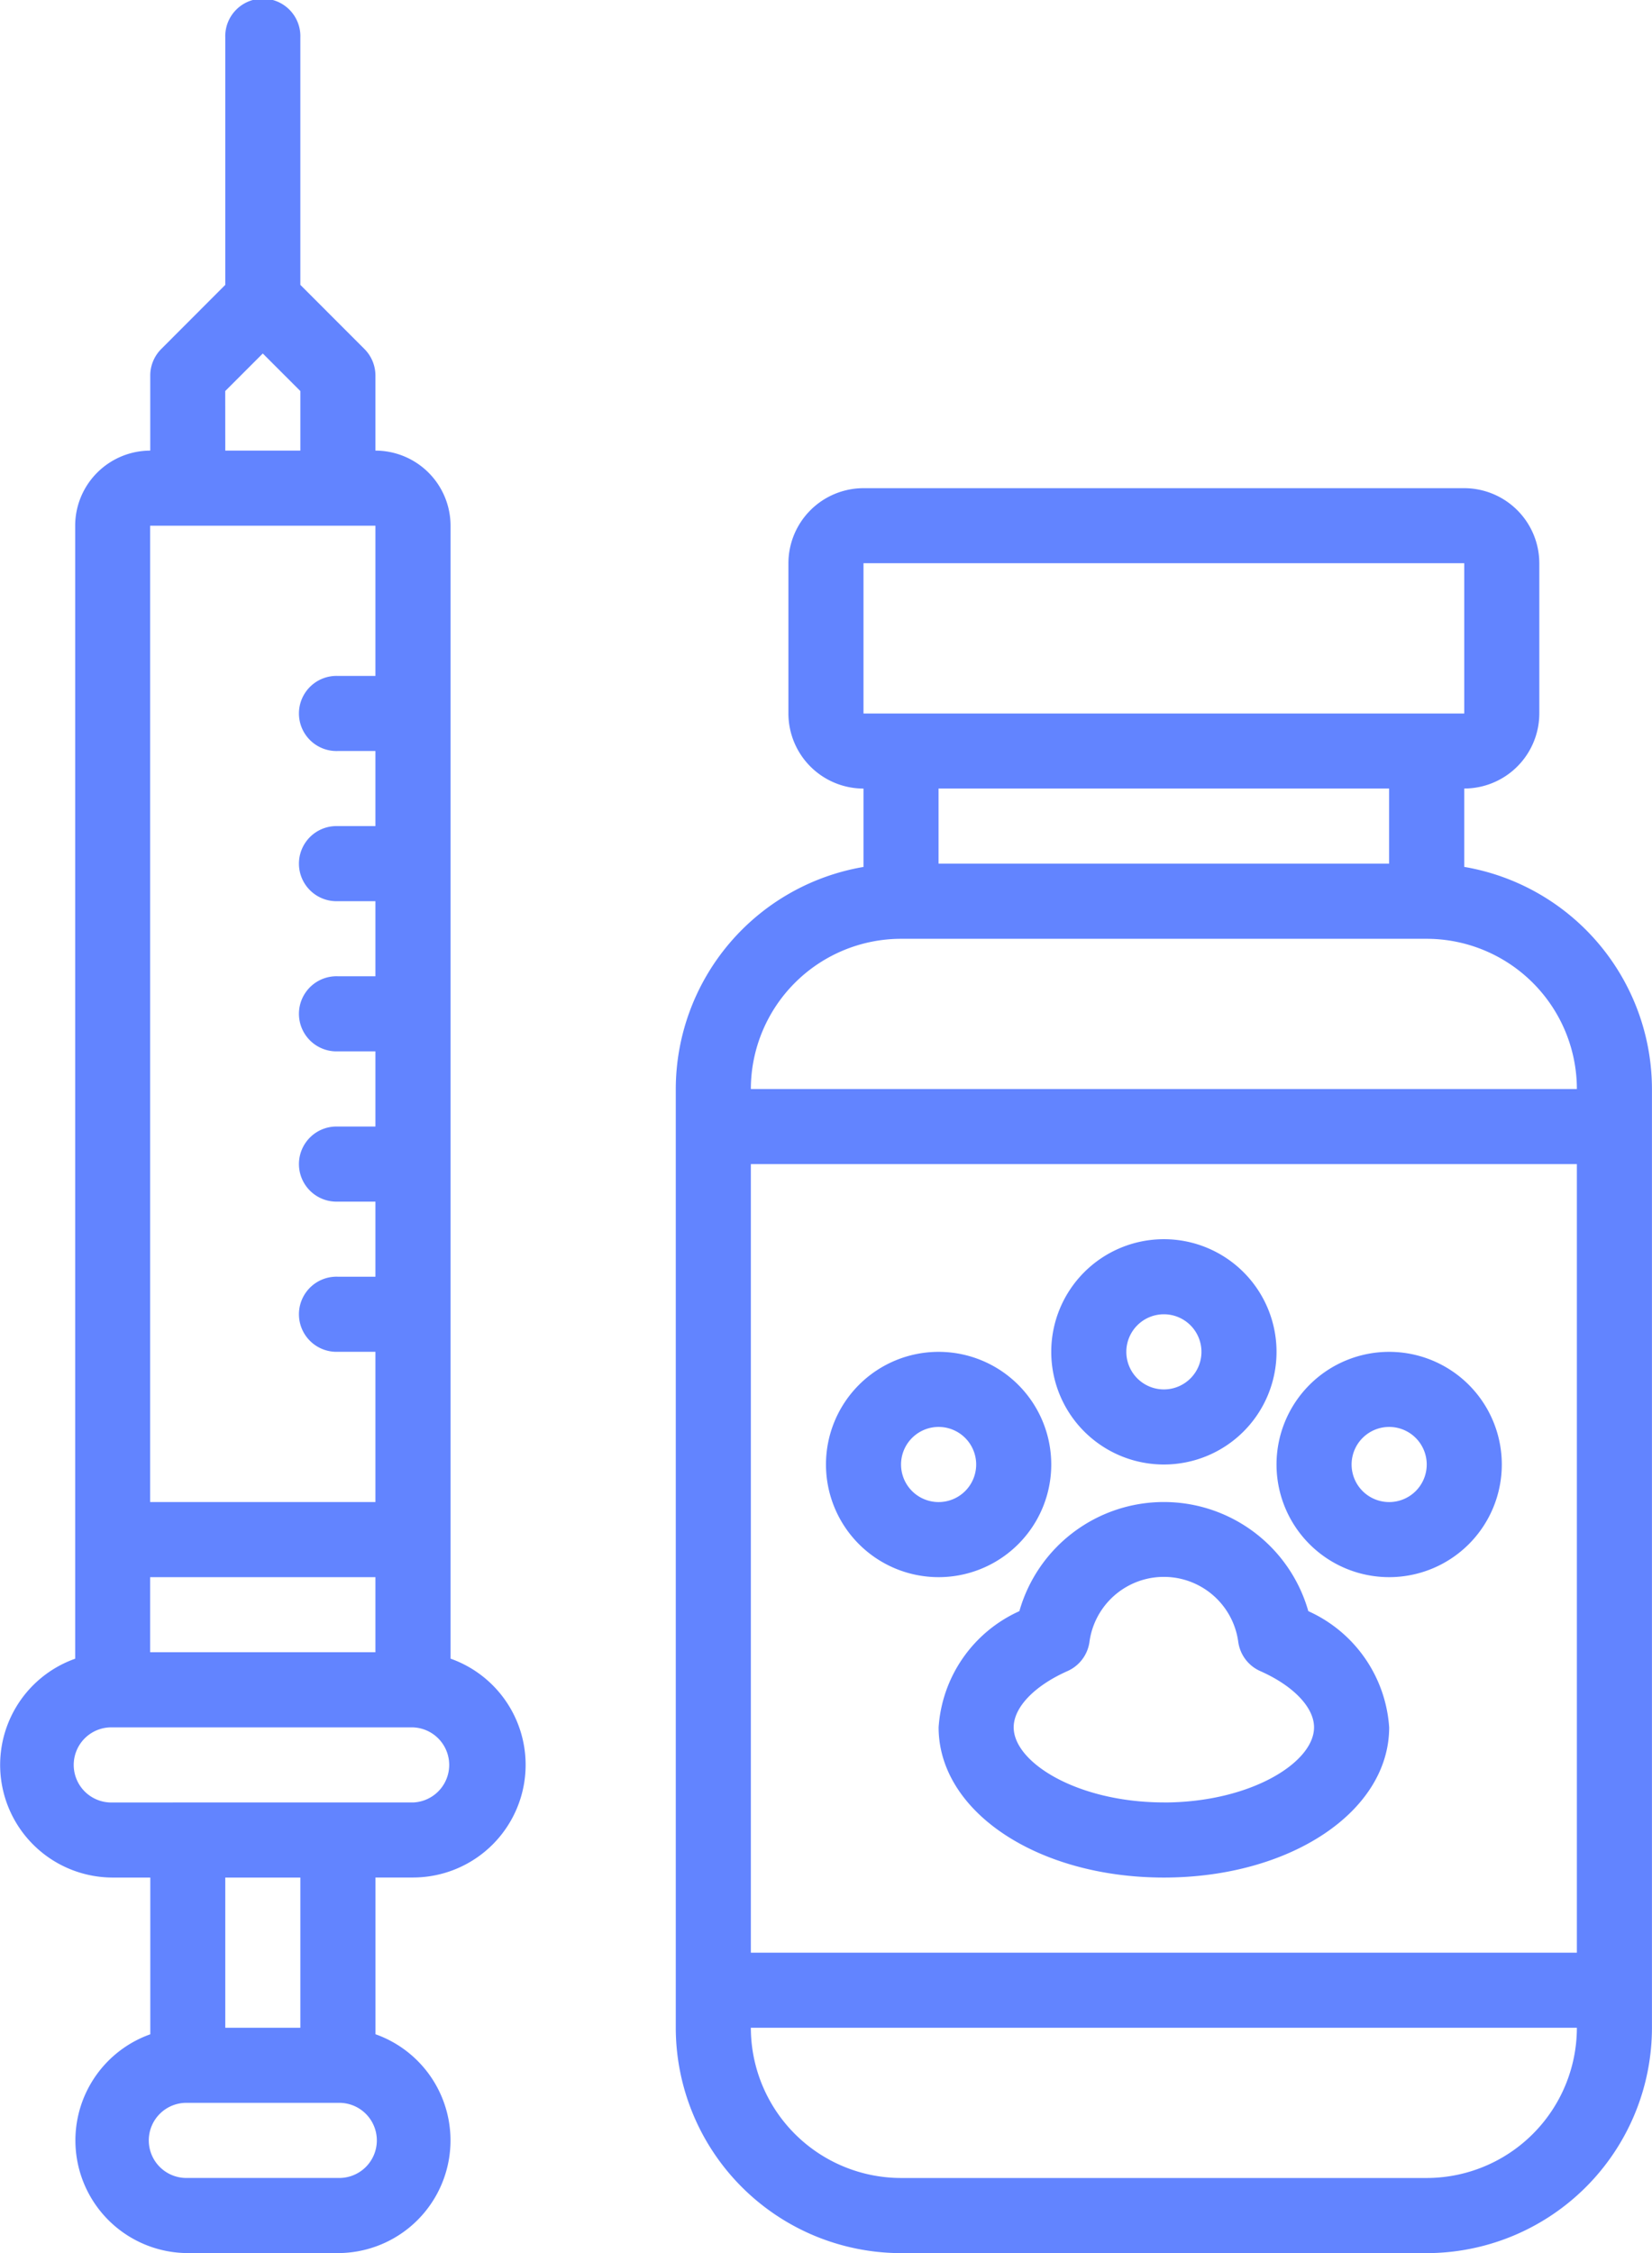
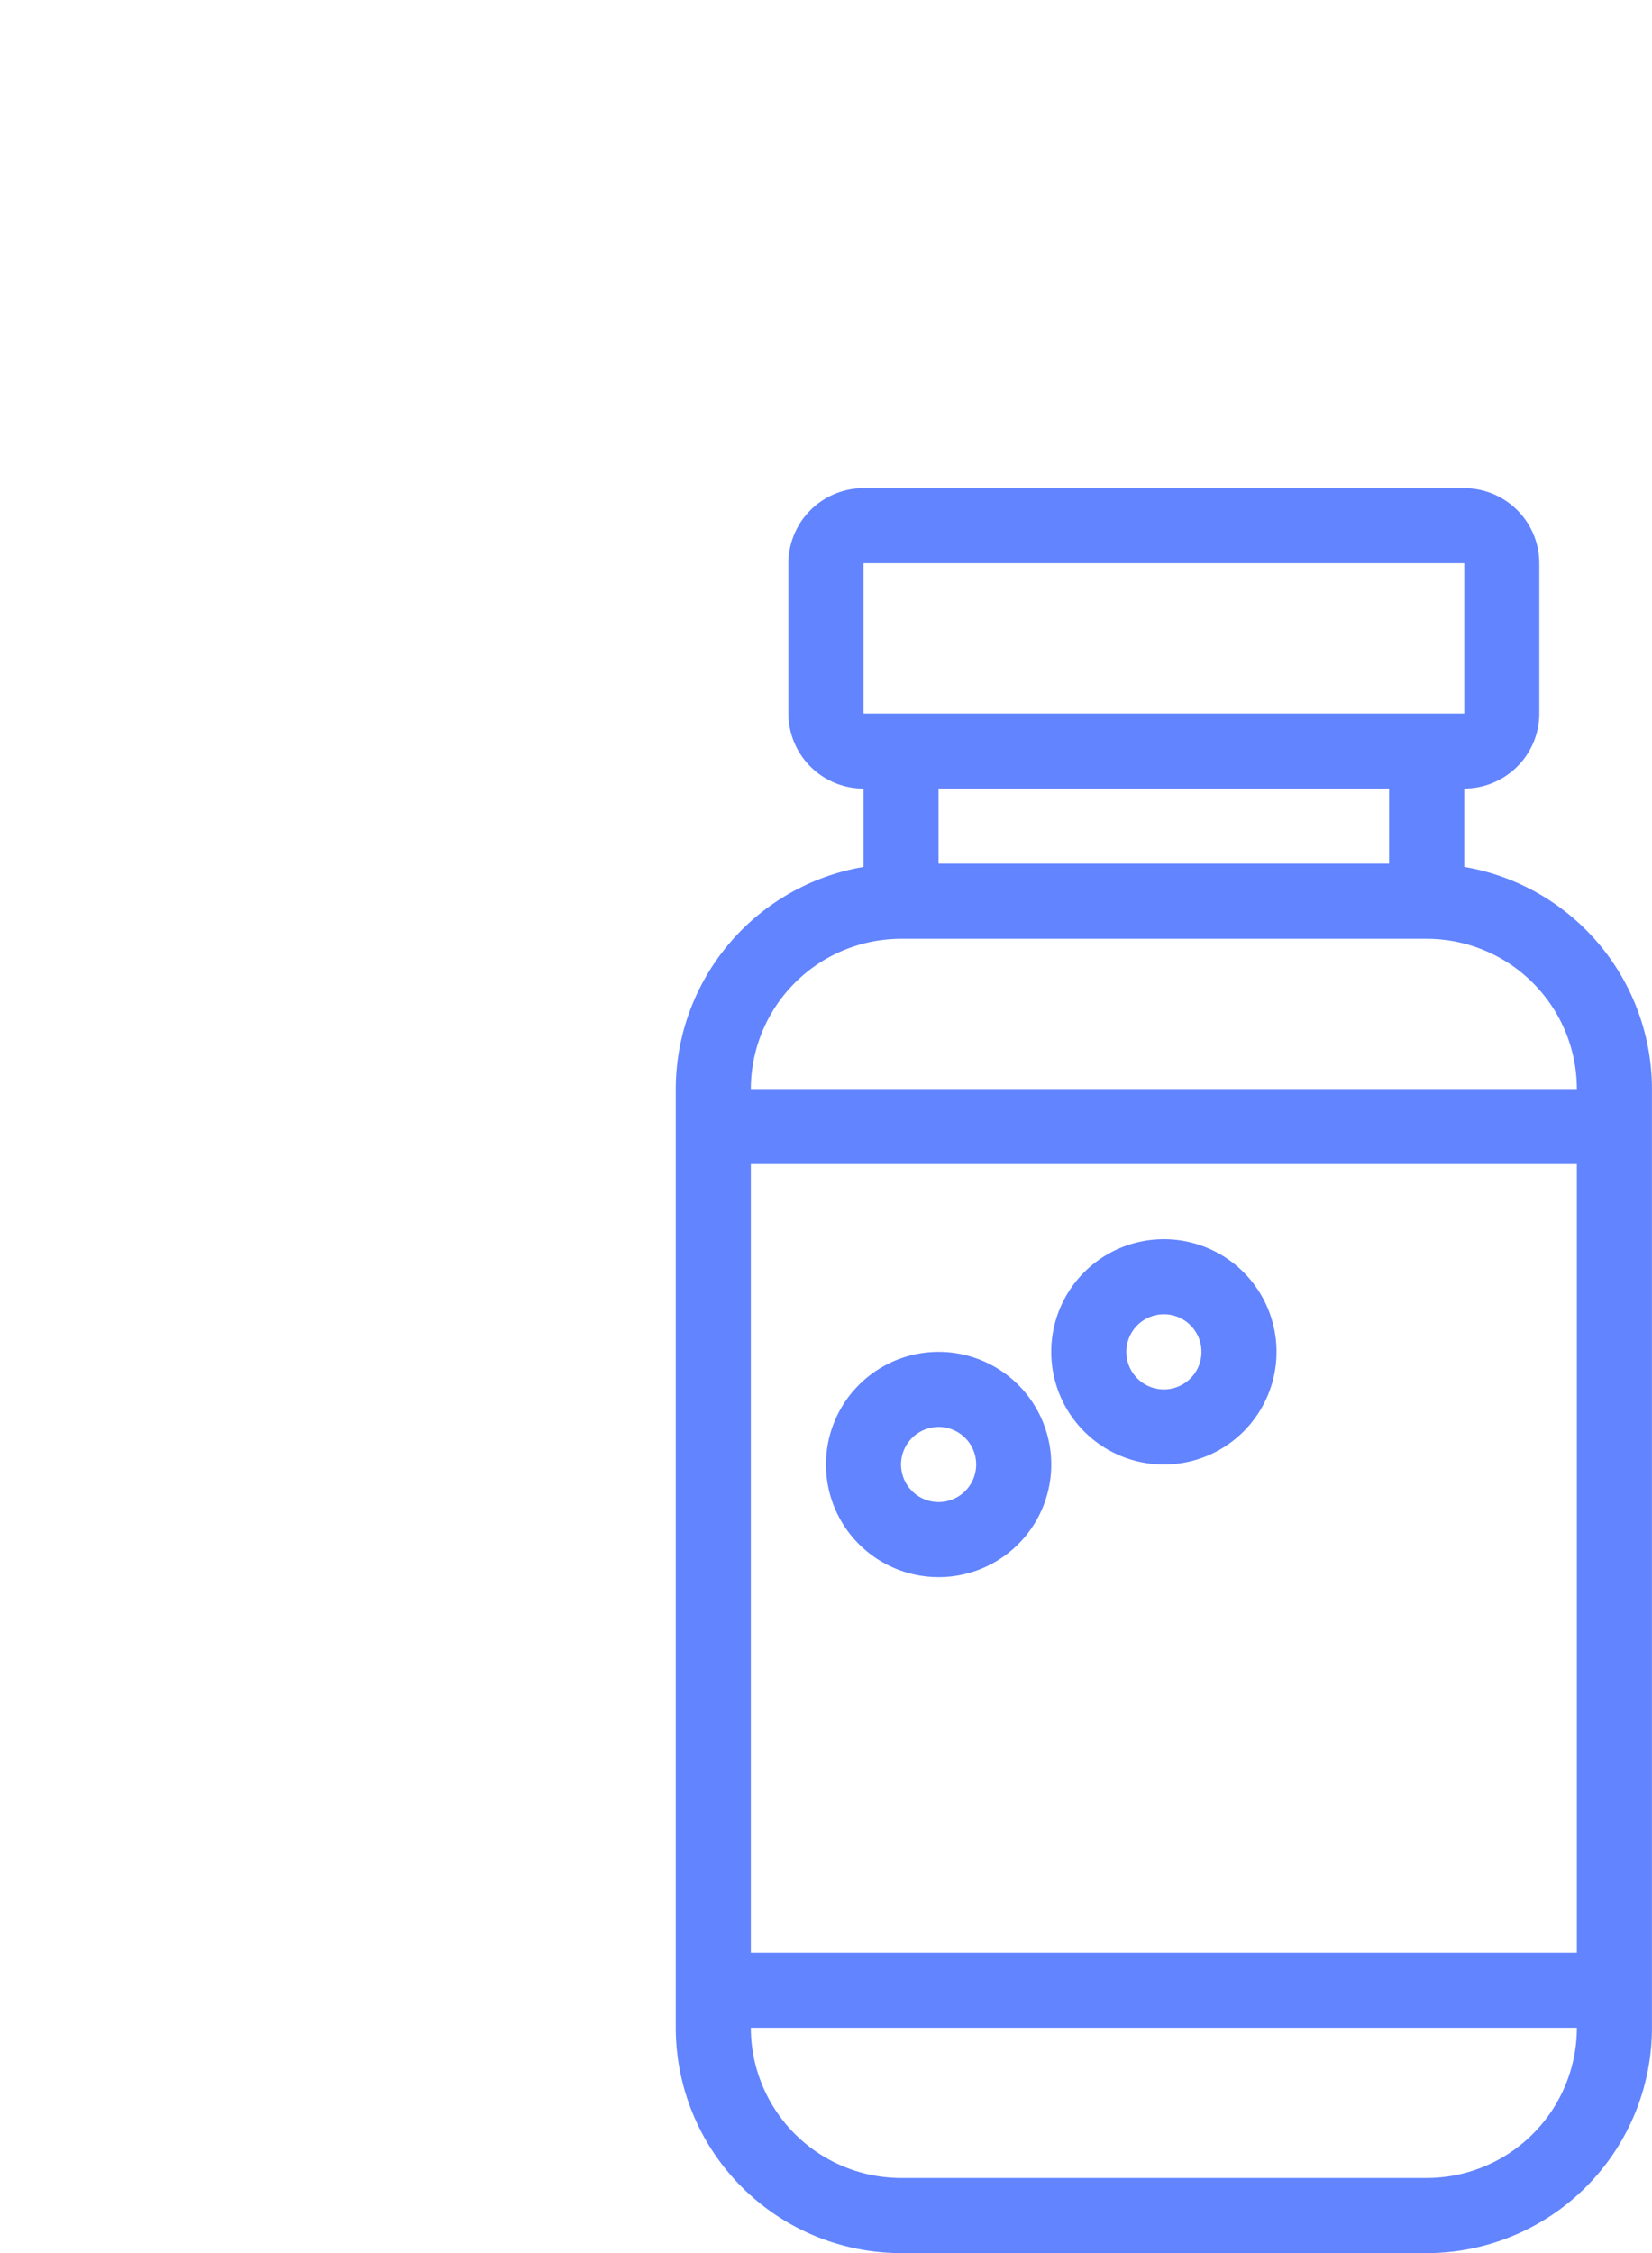
<svg xmlns="http://www.w3.org/2000/svg" width="33.733" height="46" viewBox="0 0 33.733 46">
  <g id="noun_Pet_Vaccine_3378739" data-name="noun_Pet Vaccine_3378739" transform="translate(-26.308 -16)">
    <g id="Grupo_600" data-name="Grupo 600" transform="translate(26.308 16)">
      <path id="Caminho_963" data-name="Caminho 963" d="M240.1,127.732v-1.6a1.535,1.535,0,0,0,1.533-1.533v-3.067A1.535,1.535,0,0,0,240.1,120H227.833a1.535,1.535,0,0,0-1.533,1.533V124.6a1.535,1.535,0,0,0,1.533,1.533v1.6A4.607,4.607,0,0,0,224,132.267v19.167a4.605,4.605,0,0,0,4.6,4.6h10.733a4.605,4.605,0,0,0,4.6-4.6V132.267A4.607,4.607,0,0,0,240.1,127.732Zm-12.267-6.2H240.1V124.6H227.833Zm10.733,4.6v1.533h-9.2v-1.533ZM228.6,129.2h10.733a3.07,3.07,0,0,1,3.067,3.067H225.533A3.07,3.07,0,0,1,228.6,129.2Zm-3.067,4.6H242.4v16.1H225.533Zm13.8,20.7H228.6a3.07,3.07,0,0,1-3.067-3.067H242.4A3.07,3.07,0,0,1,239.333,154.5Z" transform="translate(-210.201 -110.033)" fill="#6284ff" />
-       <path id="Caminho_964" data-name="Caminho 964" d="M89.207,49.865V26.733A1.535,1.535,0,0,0,87.673,25.2V23.667a.767.767,0,0,0-.225-.542L86.14,21.816V16.767a.767.767,0,1,0-1.533,0v5.049L83.3,23.125a.767.767,0,0,0-.225.542V25.2a1.535,1.535,0,0,0-1.533,1.533V49.865a2.3,2.3,0,0,0,.767,4.468h.767v3.2A2.3,2.3,0,0,0,83.84,62h3.067a2.3,2.3,0,0,0,.767-4.468v-3.2h.767a2.3,2.3,0,0,0,.767-4.468ZM83.073,48.2h4.6v1.533h-4.6Zm1.533-24.216.767-.767.767.767V25.2H84.607Zm3.067,2.749V29.8h-.767a.767.767,0,1,0,0,1.533h.767v1.533h-.767a.767.767,0,1,0,0,1.533h.767v1.533h-.767a.767.767,0,1,0,0,1.533h.767V39h-.767a.767.767,0,1,0,0,1.533h.767v1.533h-.767a.767.767,0,1,0,0,1.533h.767v3.067h-4.6V26.733Zm-.767,33.733H83.84a.767.767,0,1,1,0-1.533h3.067a.767.767,0,1,1,0,1.533ZM86.14,57.4H84.607V54.333H86.14Zm2.3-4.6H82.307a.767.767,0,1,1,0-1.533H88.44a.767.767,0,0,1,0,1.533Z" transform="translate(-80.007 -16)" fill="#6284ff" />
      <path id="Caminho_965" data-name="Caminho 965" d="M260.6,306.3a2.3,2.3,0,1,0-2.3,2.3A2.3,2.3,0,0,0,260.6,306.3Zm-3.067,0a.767.767,0,1,1,.767.767A.767.767,0,0,1,257.533,306.3Z" transform="translate(-239.134 -276.4)" fill="#6284ff" />
      <path id="Caminho_966" data-name="Caminho 966" d="M306.3,284.6a2.3,2.3,0,1,0-2.3-2.3A2.3,2.3,0,0,0,306.3,284.6Zm0-3.067a.767.767,0,1,1-.767.767A.767.767,0,0,1,306.3,281.533Z" transform="translate(-282.534 -254.7)" fill="#6284ff" />
-       <path id="Caminho_967" data-name="Caminho 967" d="M354.3,304a2.3,2.3,0,1,0,2.3,2.3A2.3,2.3,0,0,0,354.3,304Zm0,3.067a.767.767,0,1,1,.767-.767A.767.767,0,0,1,354.3,307.067Z" transform="translate(-325.934 -276.4)" fill="#6284ff" />
-       <path id="Caminho_968" data-name="Caminho 968" d="M287.549,338.236a3.067,3.067,0,0,0-5.9,0A2.807,2.807,0,0,0,280,340.608c0,1.72,2.021,3.067,4.6,3.067s4.6-1.347,4.6-3.067A2.807,2.807,0,0,0,287.549,338.236Zm-2.949,3.905c-1.755,0-3.067-.81-3.067-1.533,0-.408.422-.848,1.1-1.149a.767.767,0,0,0,.448-.6,1.533,1.533,0,0,1,3.037,0,.767.767,0,0,0,.448.6c.678.3,1.1.741,1.1,1.149C287.667,341.332,286.355,342.142,284.6,342.142Z" transform="translate(-260.834 -305.342)" fill="#6284ff" />
    </g>
  </g>
</svg>